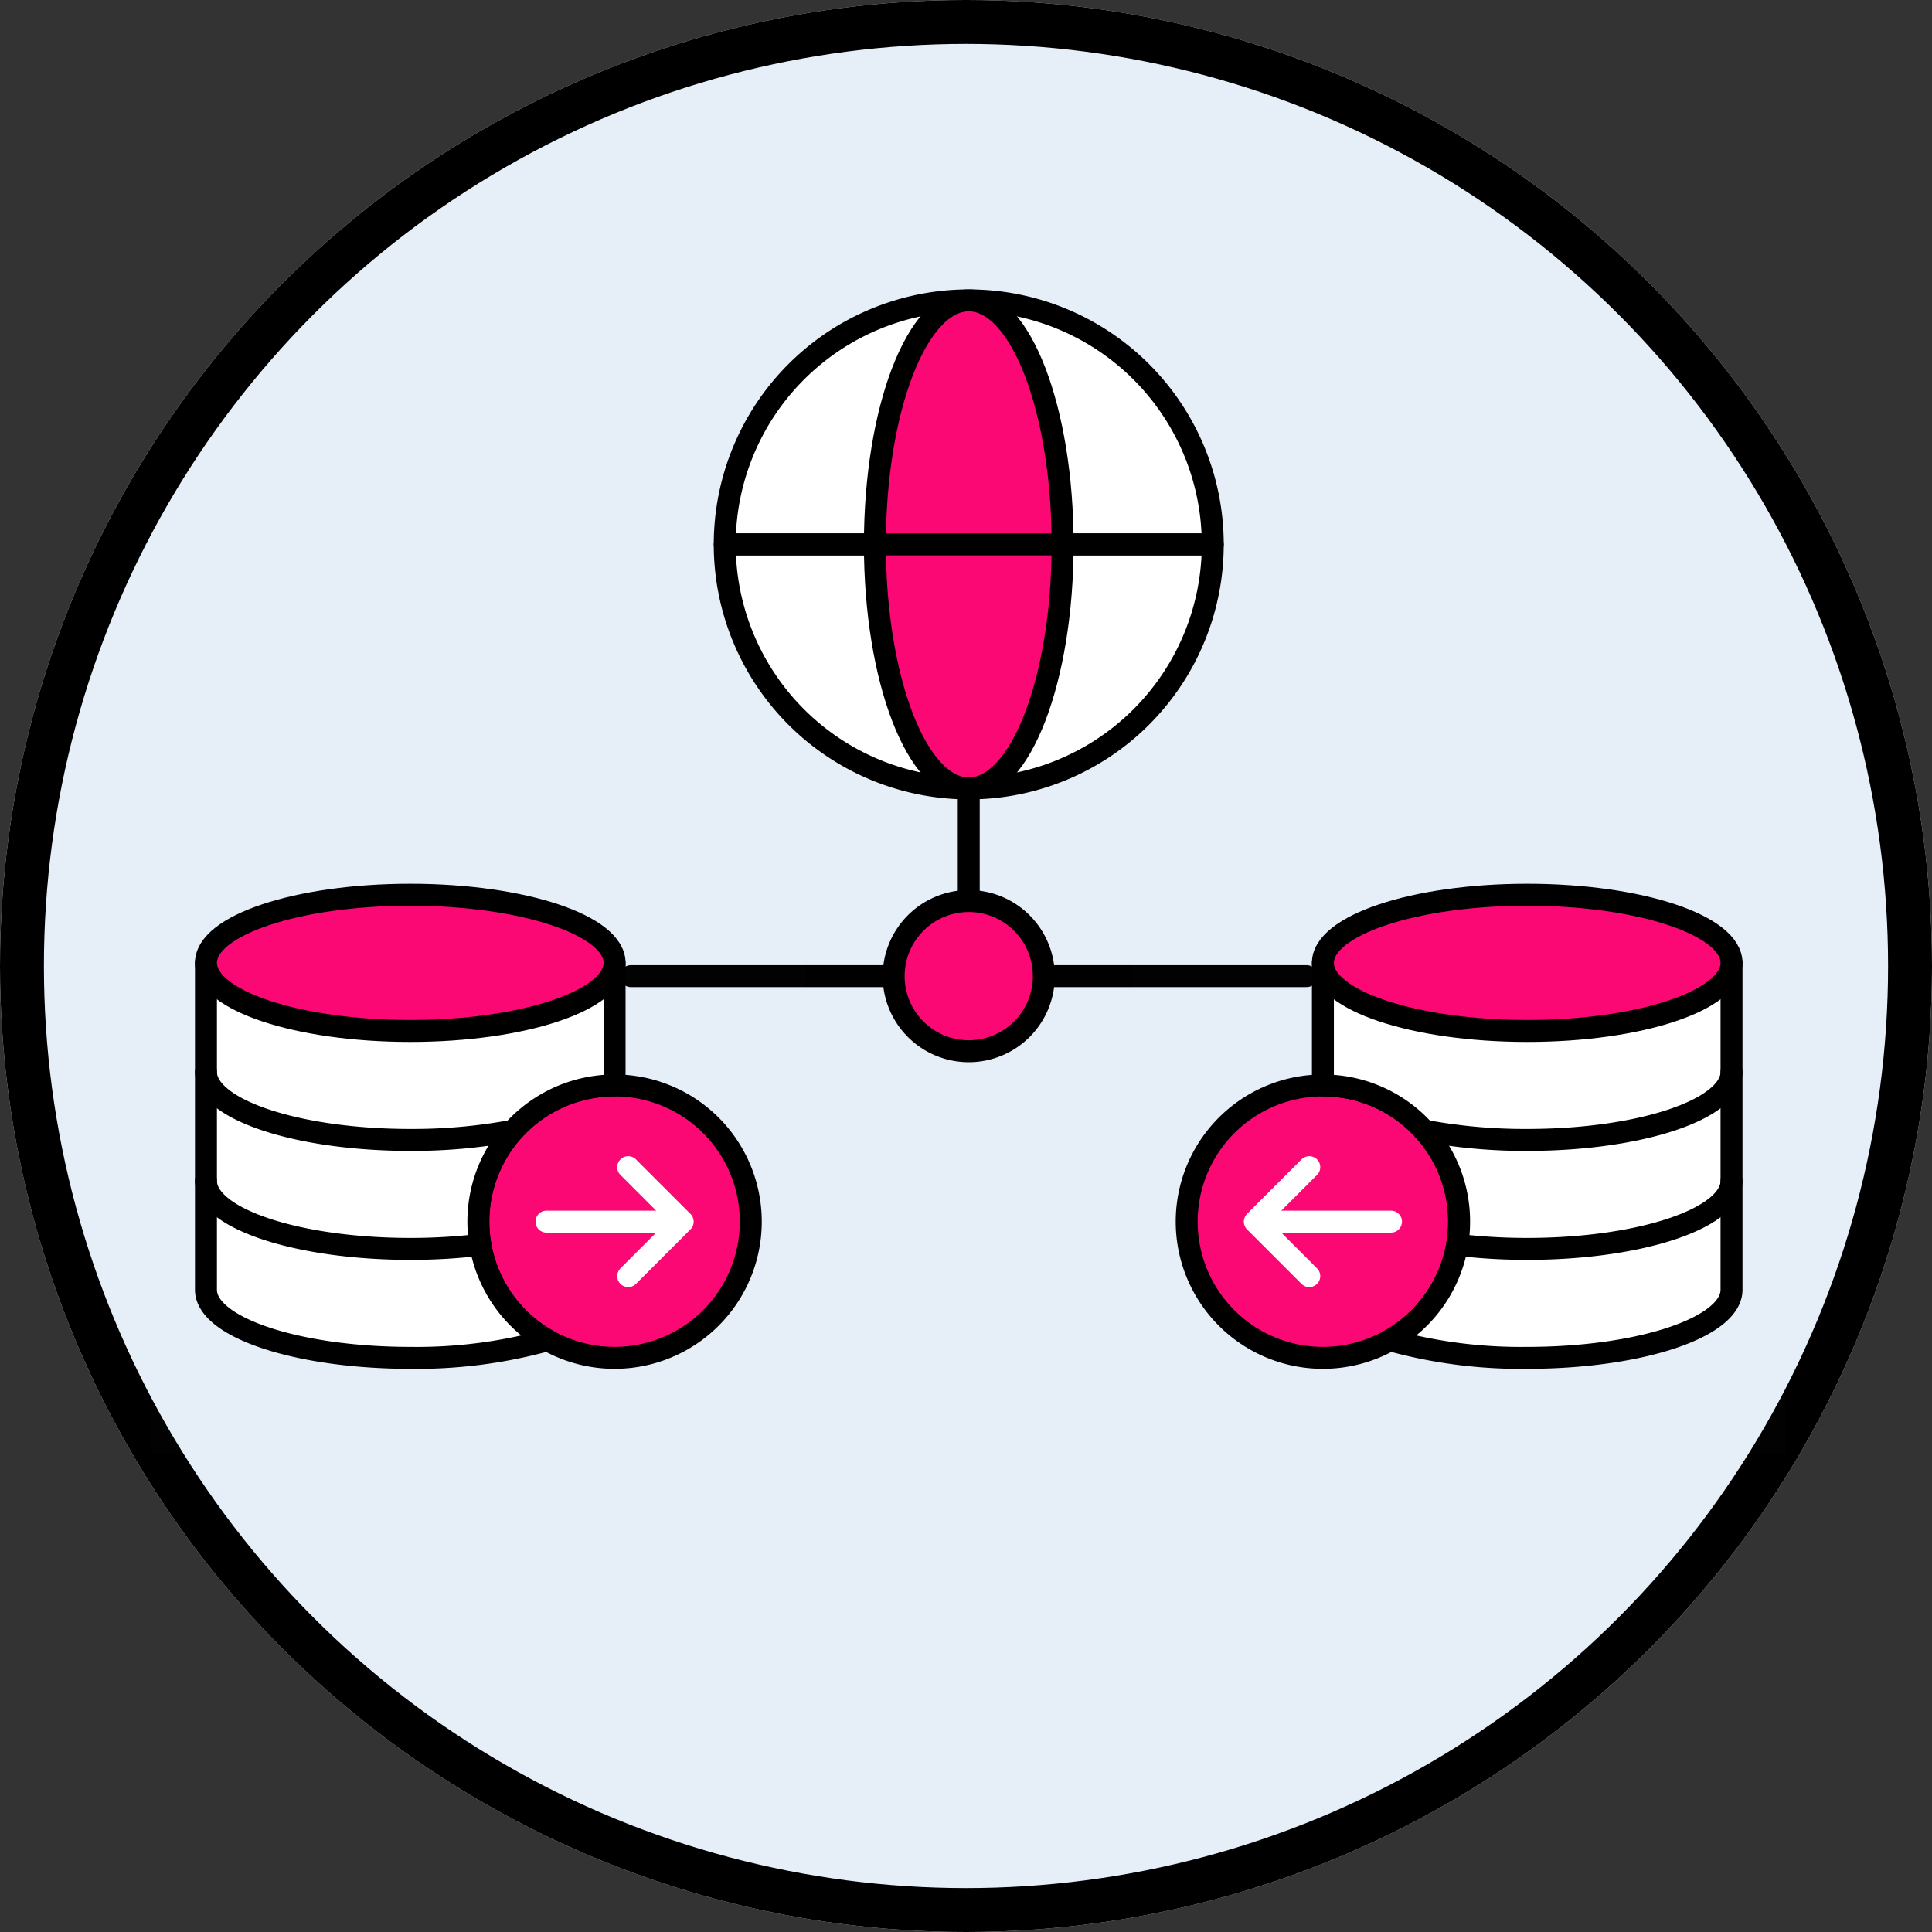
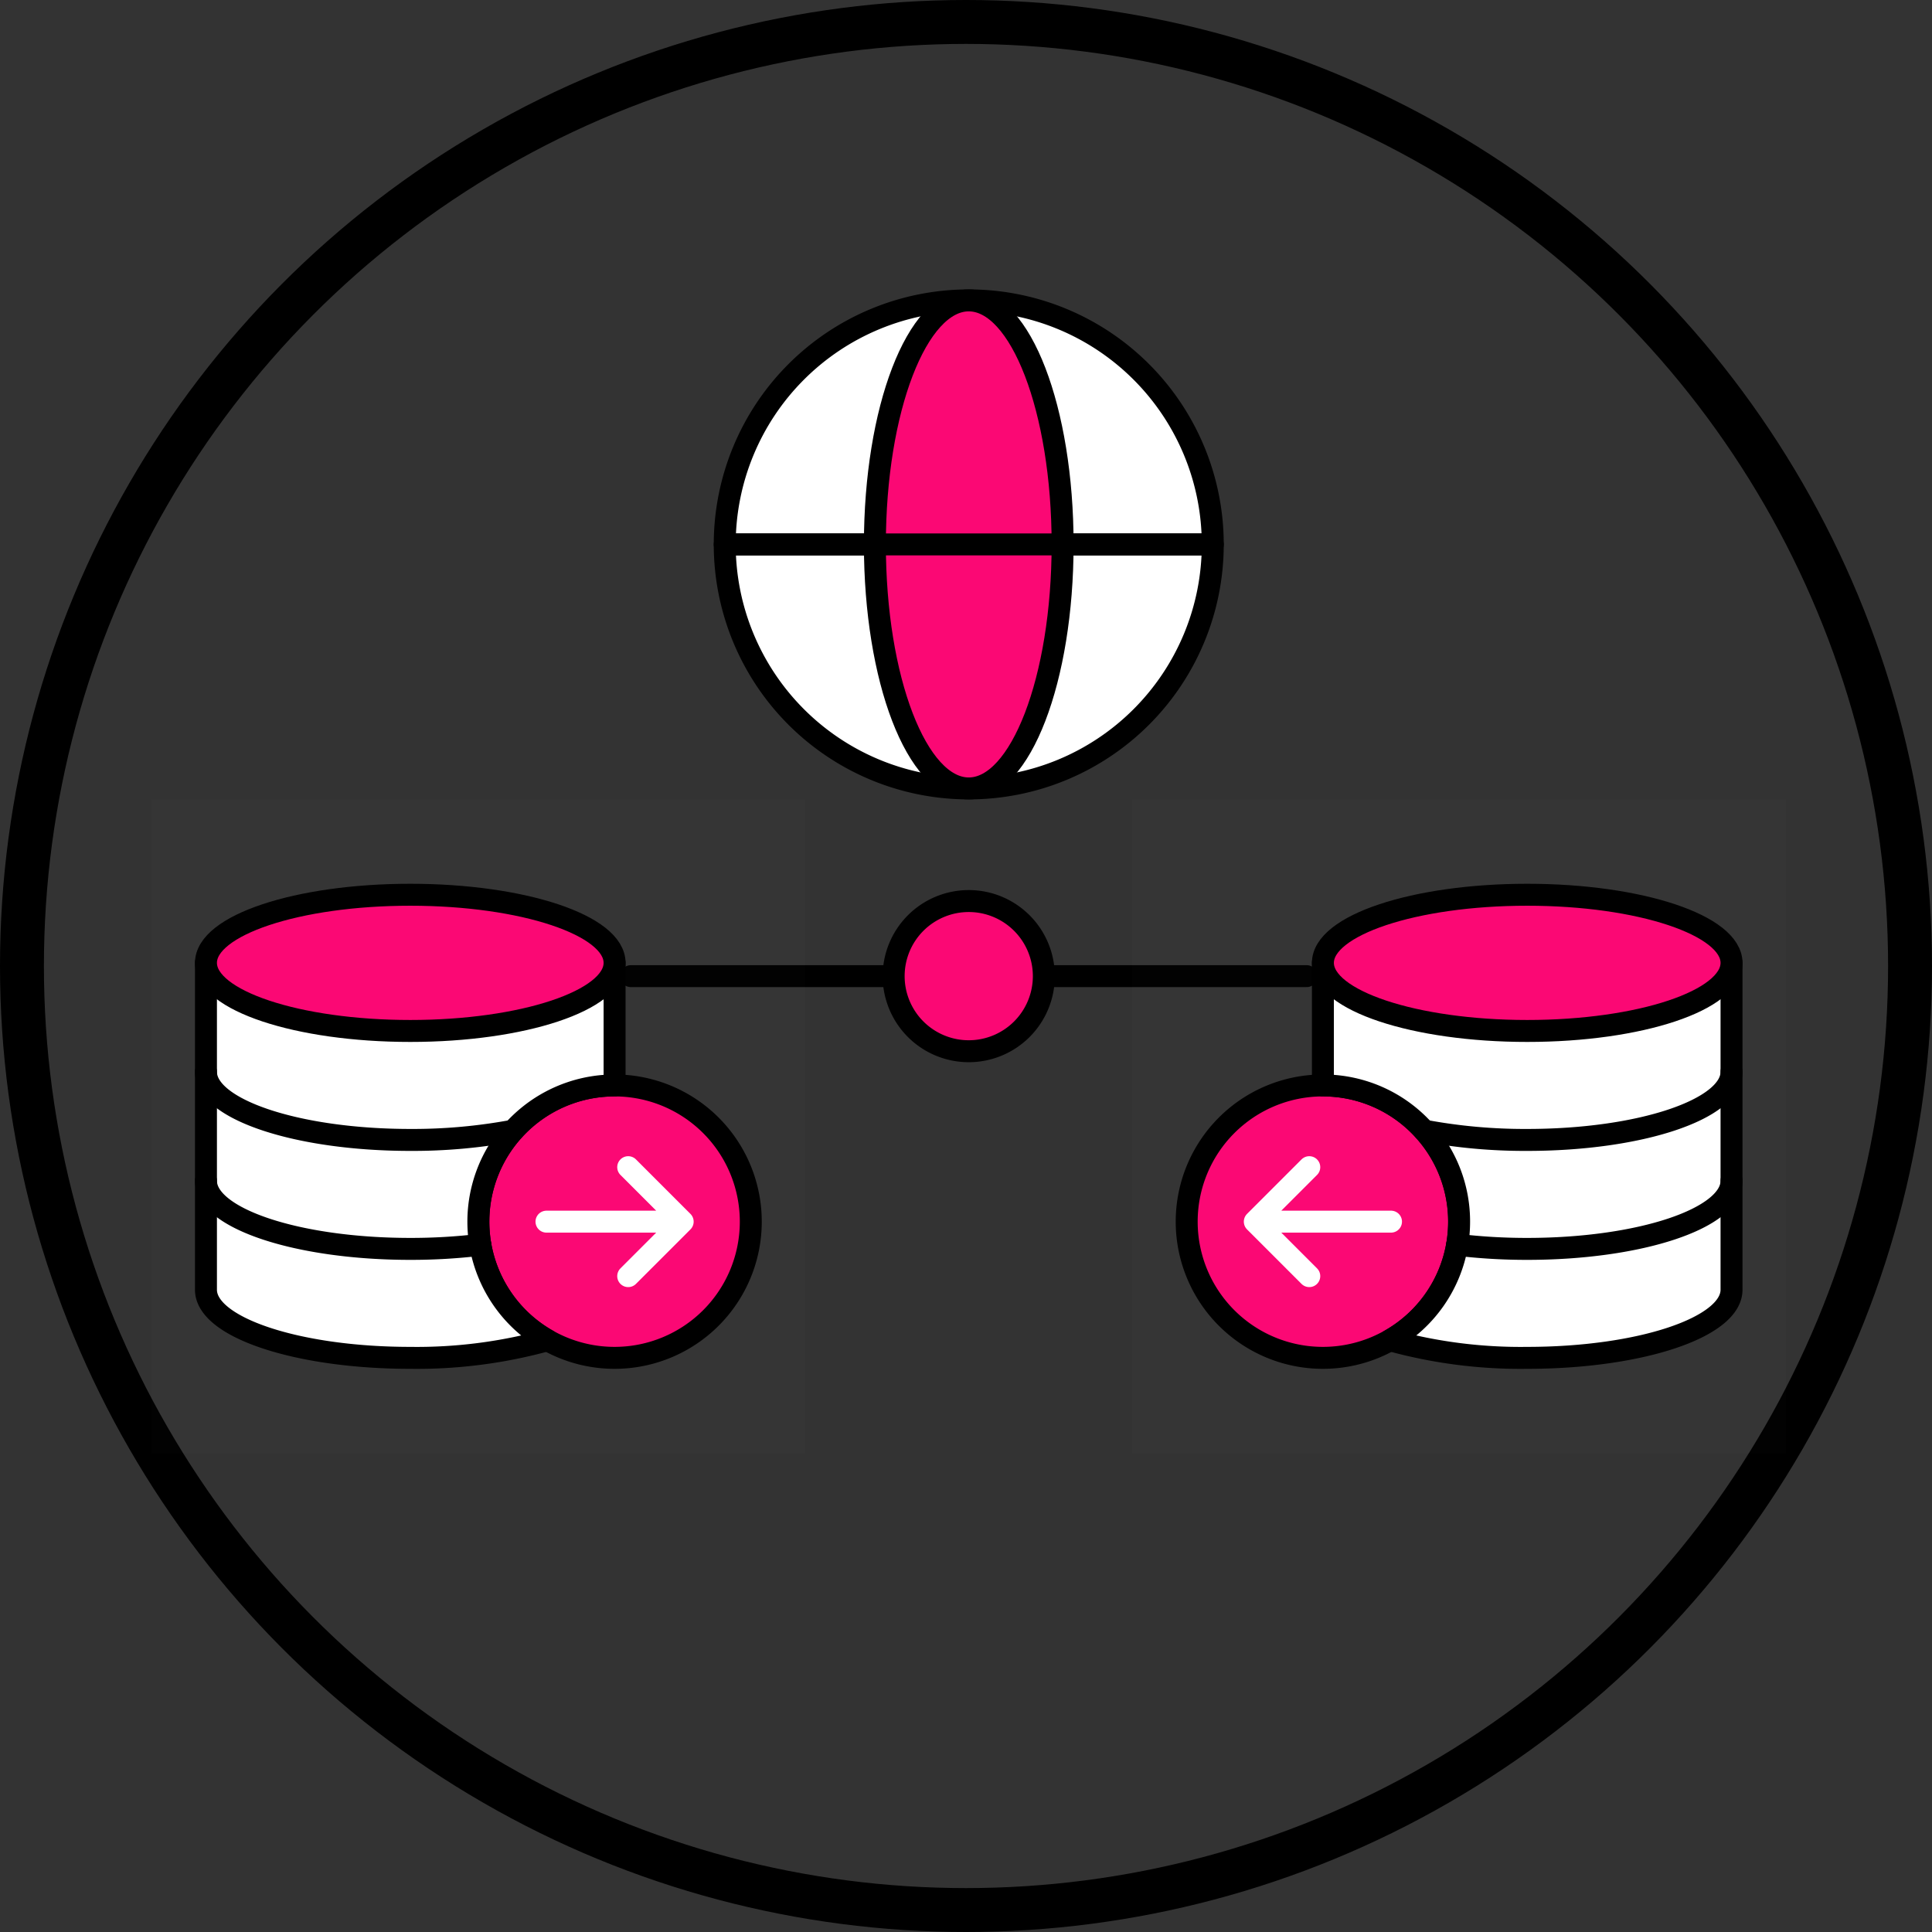
<svg xmlns="http://www.w3.org/2000/svg" width="352" height="352" viewBox="0 0 352 352">
  <rect x="0" y="0" width="352" height="352" fill="#333333" stroke="none" />
  <g id="automated_data_collection" data-name="automated data collection" transform="translate(-231 -2062.202)">
    <g id="Ellipse_799" data-name="Ellipse 799" transform="translate(231 2062.202)" fill="#e6eff7" stroke="#000" stroke-width="8">
-       <circle cx="176" cy="176" r="176" stroke="none" />
      <circle cx="176" cy="176" r="172" fill="none" />
    </g>
    <g id="Group_11356" data-name="Group 11356" transform="translate(325.422 2103.252)">
-       <path id="Path_17513" data-name="Path 17513" d="M0,0H164.156V164.156H0Z" transform="translate(0.001)" fill="rgba(255,255,255,0.01)" />
-       <path id="Path_17514" data-name="Path 17514" d="M24,50.519V30" transform="translate(58.078 72.597)" fill="none" stroke="#000" stroke-linecap="round" stroke-linejoin="round" stroke-width="4" />
      <path id="Path_17515" data-name="Path 17515" d="M53.879,40H6" transform="translate(14.52 96.797)" fill="none" stroke="#000" stroke-linecap="round" stroke-linejoin="round" stroke-width="4" />
      <path id="Path_17516" data-name="Path 17516" d="M28,40H75.879" transform="translate(67.758 96.797)" fill="none" stroke="#000" stroke-linecap="round" stroke-linejoin="round" stroke-width="4" />
      <path id="Path_17517" data-name="Path 17517" d="M47.359,49.68A13.68,13.68,0,1,1,33.68,36,13.68,13.68,0,0,1,47.359,49.68Z" transform="translate(48.399 87.117)" fill="#fb0874" stroke="#000" stroke-linecap="round" stroke-linejoin="round" stroke-width="4" />
      <path id="Path_17518" data-name="Path 17518" d="M99.918,48.459a44.459,44.459,0,0,1-88.918,0m88.918,0a44.459,44.459,0,1,0-88.918,0m88.918,0H11" transform="translate(26.62 9.68)" fill="#fff" stroke="#000" stroke-linecap="round" stroke-linejoin="round" stroke-width="4" />
      <path id="Path_17519" data-name="Path 17519" d="M53.2,48.459c0,24.554-7.656,44.459-17.1,44.459S19,73.013,19,48.459,26.656,4,36.1,4,53.2,23.9,53.2,48.459Z" transform="translate(45.979 9.68)" fill="#fb0874" stroke="#000" stroke-linecap="round" stroke-linejoin="round" stroke-width="4" />
      <path id="Path_17520" data-name="Path 17520" d="M99.918,17H11" transform="translate(26.62 41.139)" fill="none" stroke="#000" stroke-linecap="round" stroke-linejoin="round" stroke-width="4" />
      <path id="Path_17521" data-name="Path 17521" d="M0,0H164.156V164.156H0Z" transform="translate(0.001)" fill="none" />
    </g>
    <g id="Group_11357" data-name="Group 11357" transform="translate(258.599 2207.85)">
      <path id="Path_17522" data-name="Path 17522" d="M0,0H119.117V119.117H0Z" transform="translate(-0.001)" fill="rgba(255,255,255,0.01)" />
      <path id="Path_17523" data-name="Path 17523" d="M73.632,45.816A24.816,24.816,0,1,1,48.816,21,24.816,24.816,0,0,1,73.632,45.816Z" transform="translate(35.558 31.114)" fill="#fb0874" stroke="#000" stroke-linecap="round" stroke-linejoin="round" stroke-width="4" />
      <path id="Path_17524" data-name="Path 17524" d="M78.448,12V34.335A24.818,24.818,0,0,0,66.224,80.752a89.367,89.367,0,0,1-25,3.215C20.666,83.967,4,78.411,4,71.559V12" transform="translate(5.926 17.779)" fill="#fff" stroke="#000" stroke-linecap="round" stroke-linejoin="round" stroke-width="4" />
      <path id="Path_17525" data-name="Path 17525" d="M78.448,19.408c0,6.853-16.666,12.408-37.224,12.408S4,26.261,4,19.408,20.666,7,41.224,7,78.448,12.555,78.448,19.408Z" transform="translate(5.926 10.371)" fill="#fb0874" stroke="#000" stroke-linecap="round" stroke-linejoin="round" stroke-width="4" />
      <path id="Path_17526" data-name="Path 17526" d="M4,28c0,6.853,16.666,12.408,37.224,12.408a106.237,106.237,0,0,0,12.764-.749" transform="translate(5.926 41.485)" fill="none" stroke="#000" stroke-linecap="round" stroke-linejoin="round" stroke-width="4" />
      <path id="Path_17527" data-name="Path 17527" d="M4,20c0,6.853,16.666,12.408,37.224,12.408A99.493,99.493,0,0,0,59.981,30.72" transform="translate(5.926 29.632)" fill="none" stroke="#000" stroke-linecap="round" stroke-linejoin="round" stroke-width="4" />
      <path id="Path_17528" data-name="Path 17528" d="M53.816,36.926,43.89,27m9.926,9.926L43.89,46.853m9.926-9.926H29" transform="translate(42.966 40.004)" fill="none" stroke="#fff" stroke-linecap="round" stroke-linejoin="round" stroke-width="4" />
      <path id="Path_17529" data-name="Path 17529" d="M0,0H119.117V119.117H0Z" transform="translate(-0.001)" fill="none" />
    </g>
    <g id="Group_11358" data-name="Group 11358" transform="translate(437.283 2207.85)">
      <path id="Path_17522-2" data-name="Path 17522" d="M119.117,0H0V119.117H119.117Z" transform="translate(0)" fill="rgba(255,255,255,0.01)" />
      <path id="Path_17523-2" data-name="Path 17523" d="M24,45.816A24.816,24.816,0,1,0,48.816,21,24.816,24.816,0,0,0,24,45.816Z" transform="translate(-14.073 31.114)" fill="#fb0874" stroke="#000" stroke-linecap="round" stroke-linejoin="round" stroke-width="4" />
      <path id="Path_17524-2" data-name="Path 17524" d="M4,12V34.335a24.753,24.753,0,0,1,18.467,8.238,24.724,24.724,0,0,1,6.349,16.578,24.988,24.988,0,0,1-.356,4.215A24.841,24.841,0,0,1,16.224,80.752a89.367,89.367,0,0,0,25,3.215c20.558,0,37.224-5.555,37.224-12.408V12" transform="translate(30.743 17.779)" fill="#fff" stroke="#000" stroke-linecap="round" stroke-linejoin="round" stroke-width="4" />
      <path id="Path_17525-2" data-name="Path 17525" d="M4,19.408c0,6.853,16.666,12.408,37.224,12.408s37.224-5.555,37.224-12.408S61.783,7,41.224,7,4,12.555,4,19.408Z" transform="translate(30.743 10.371)" fill="#fb0874" stroke="#000" stroke-linecap="round" stroke-linejoin="round" stroke-width="4" />
      <path id="Path_17526-2" data-name="Path 17526" d="M53.989,28c0,6.853-16.666,12.408-37.224,12.408A106.237,106.237,0,0,1,4,39.659" transform="translate(55.203 41.485)" fill="none" stroke="#000" stroke-linecap="round" stroke-linejoin="round" stroke-width="4" />
      <path id="Path_17527-2" data-name="Path 17527" d="M59.981,20c0,6.853-16.666,12.408-37.224,12.408A99.493,99.493,0,0,1,4,30.72" transform="translate(49.21 29.632)" fill="none" stroke="#000" stroke-linecap="round" stroke-linejoin="round" stroke-width="4" />
      <path id="Path_17528-2" data-name="Path 17528" d="M29,36.926,38.926,27M29,36.926l9.926,9.926M29,36.926H53.816" transform="translate(-6.665 40.004)" fill="none" stroke="#fff" stroke-linecap="round" stroke-linejoin="round" stroke-width="4" />
      <path id="Path_17529-2" data-name="Path 17529" d="M119.117,0H0V119.117H119.117Z" transform="translate(0)" fill="none" />
    </g>
  </g>
</svg>